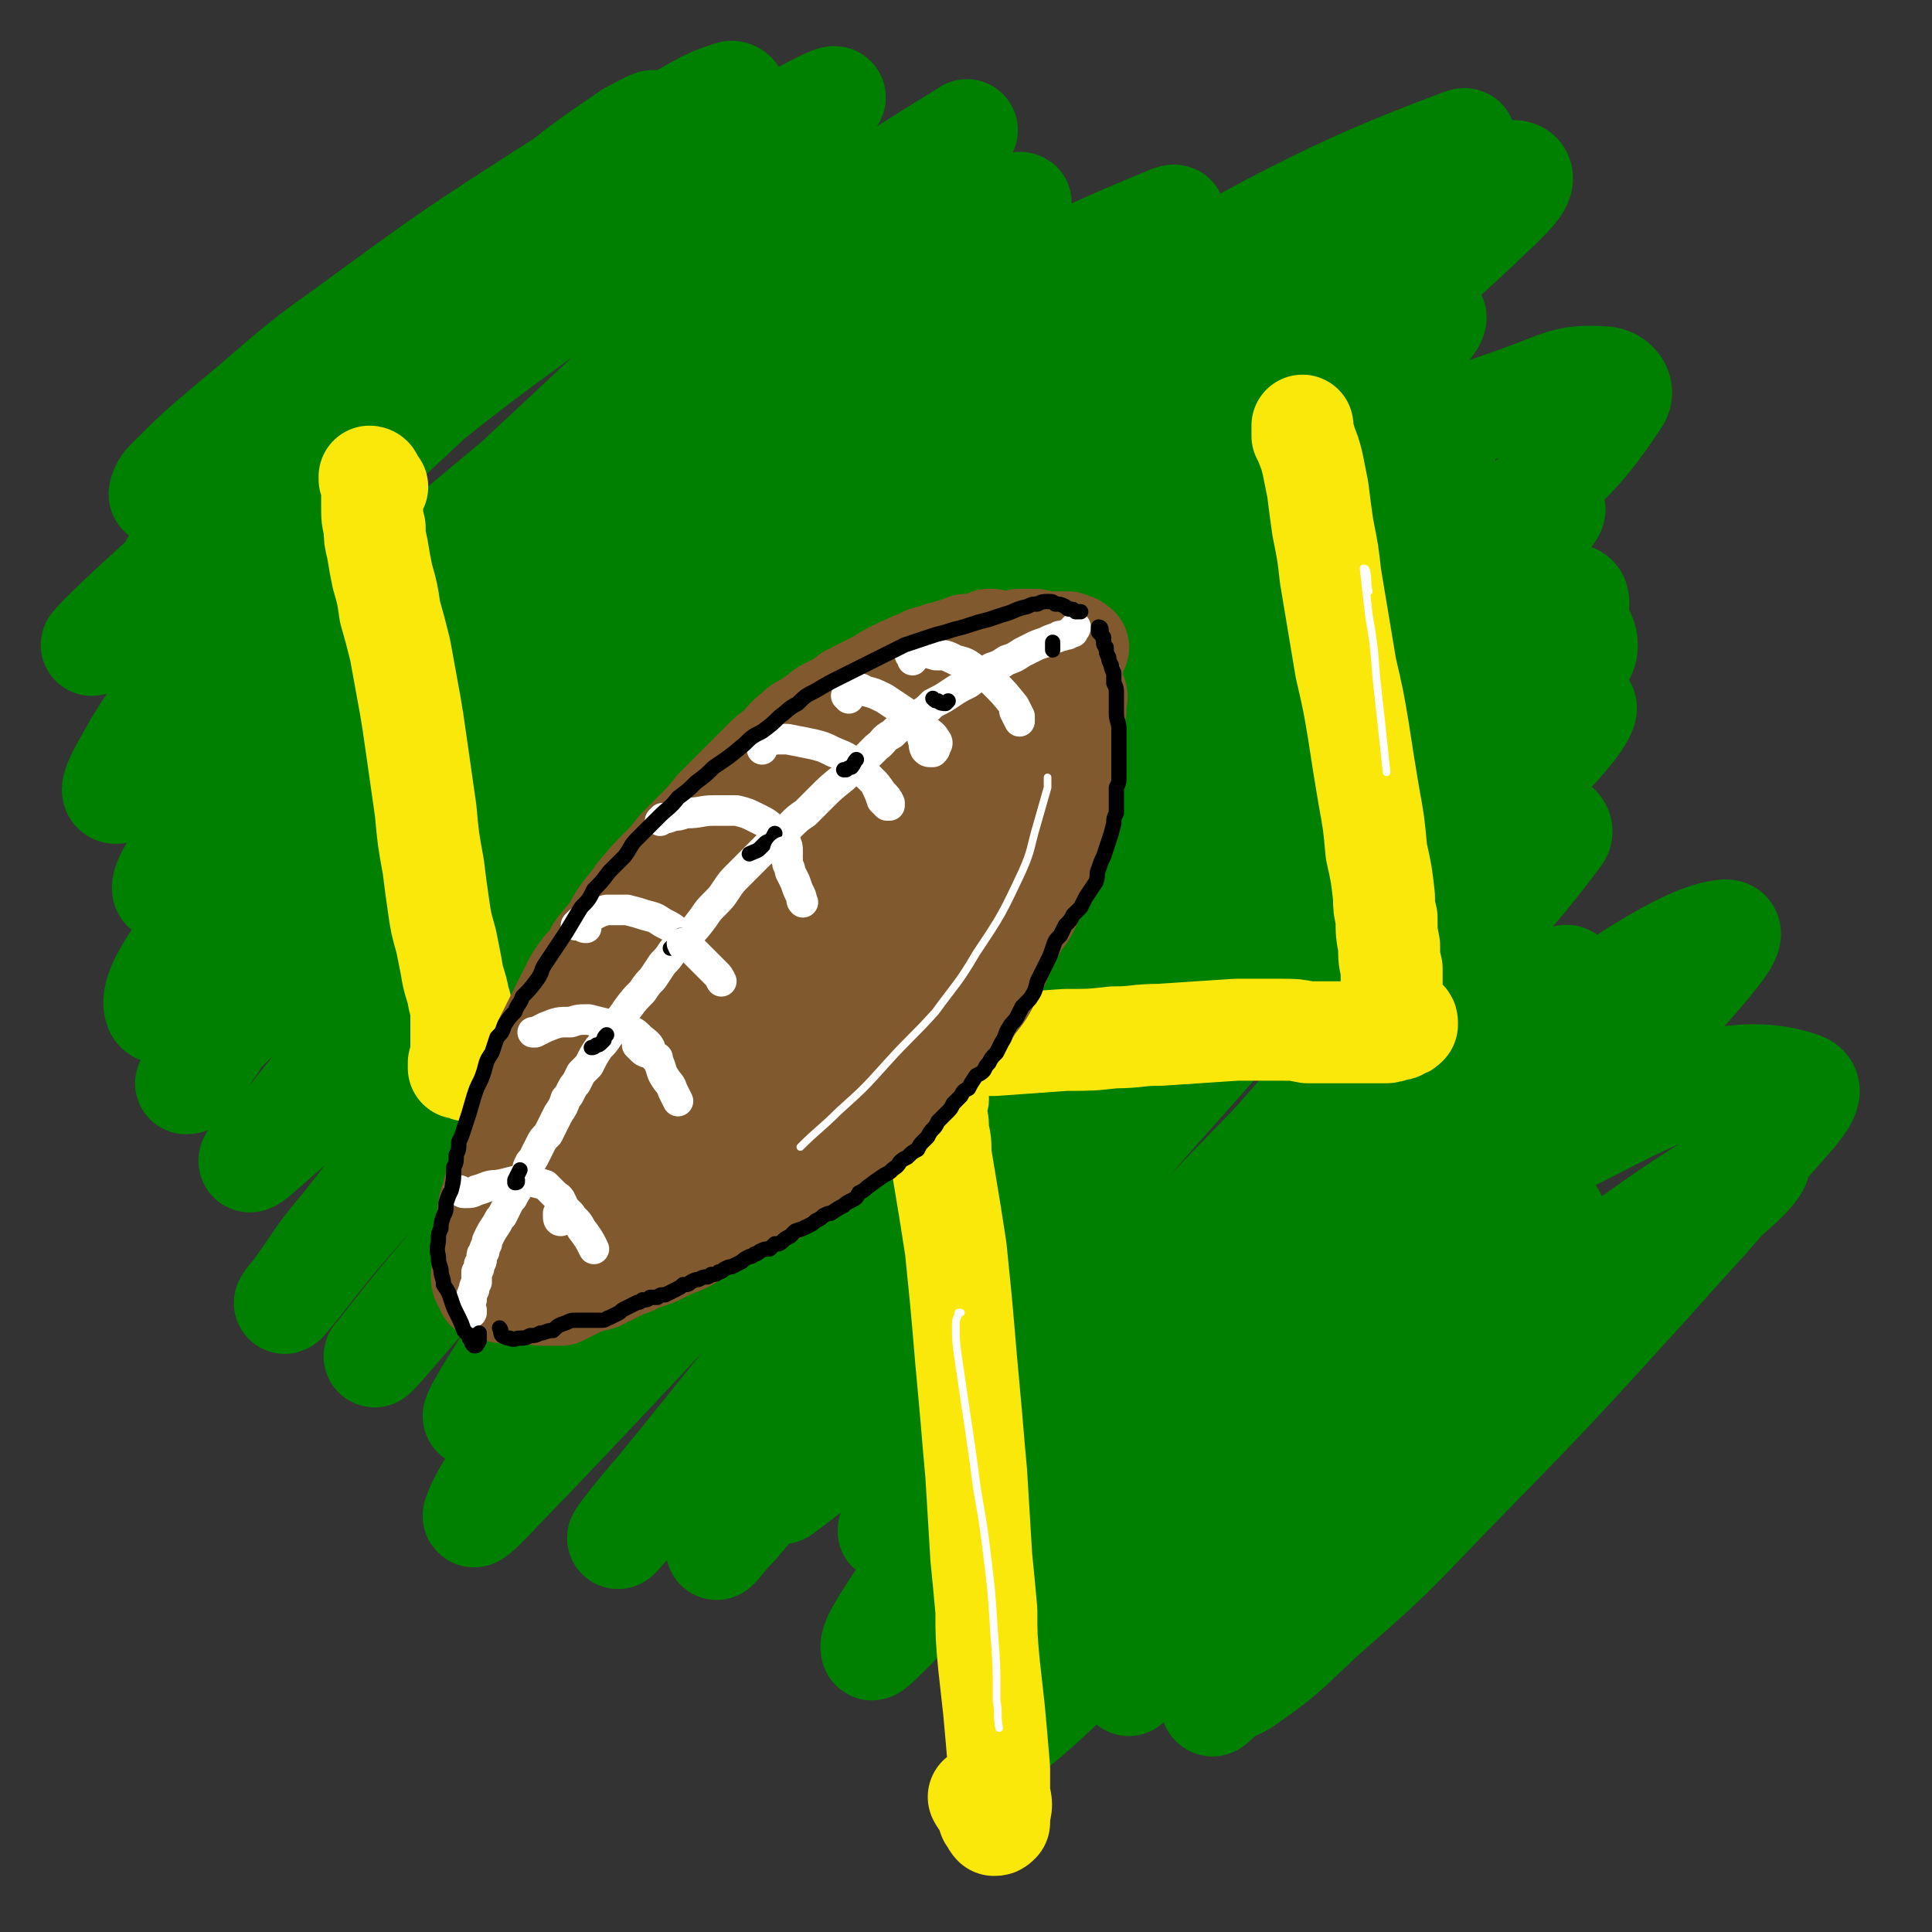
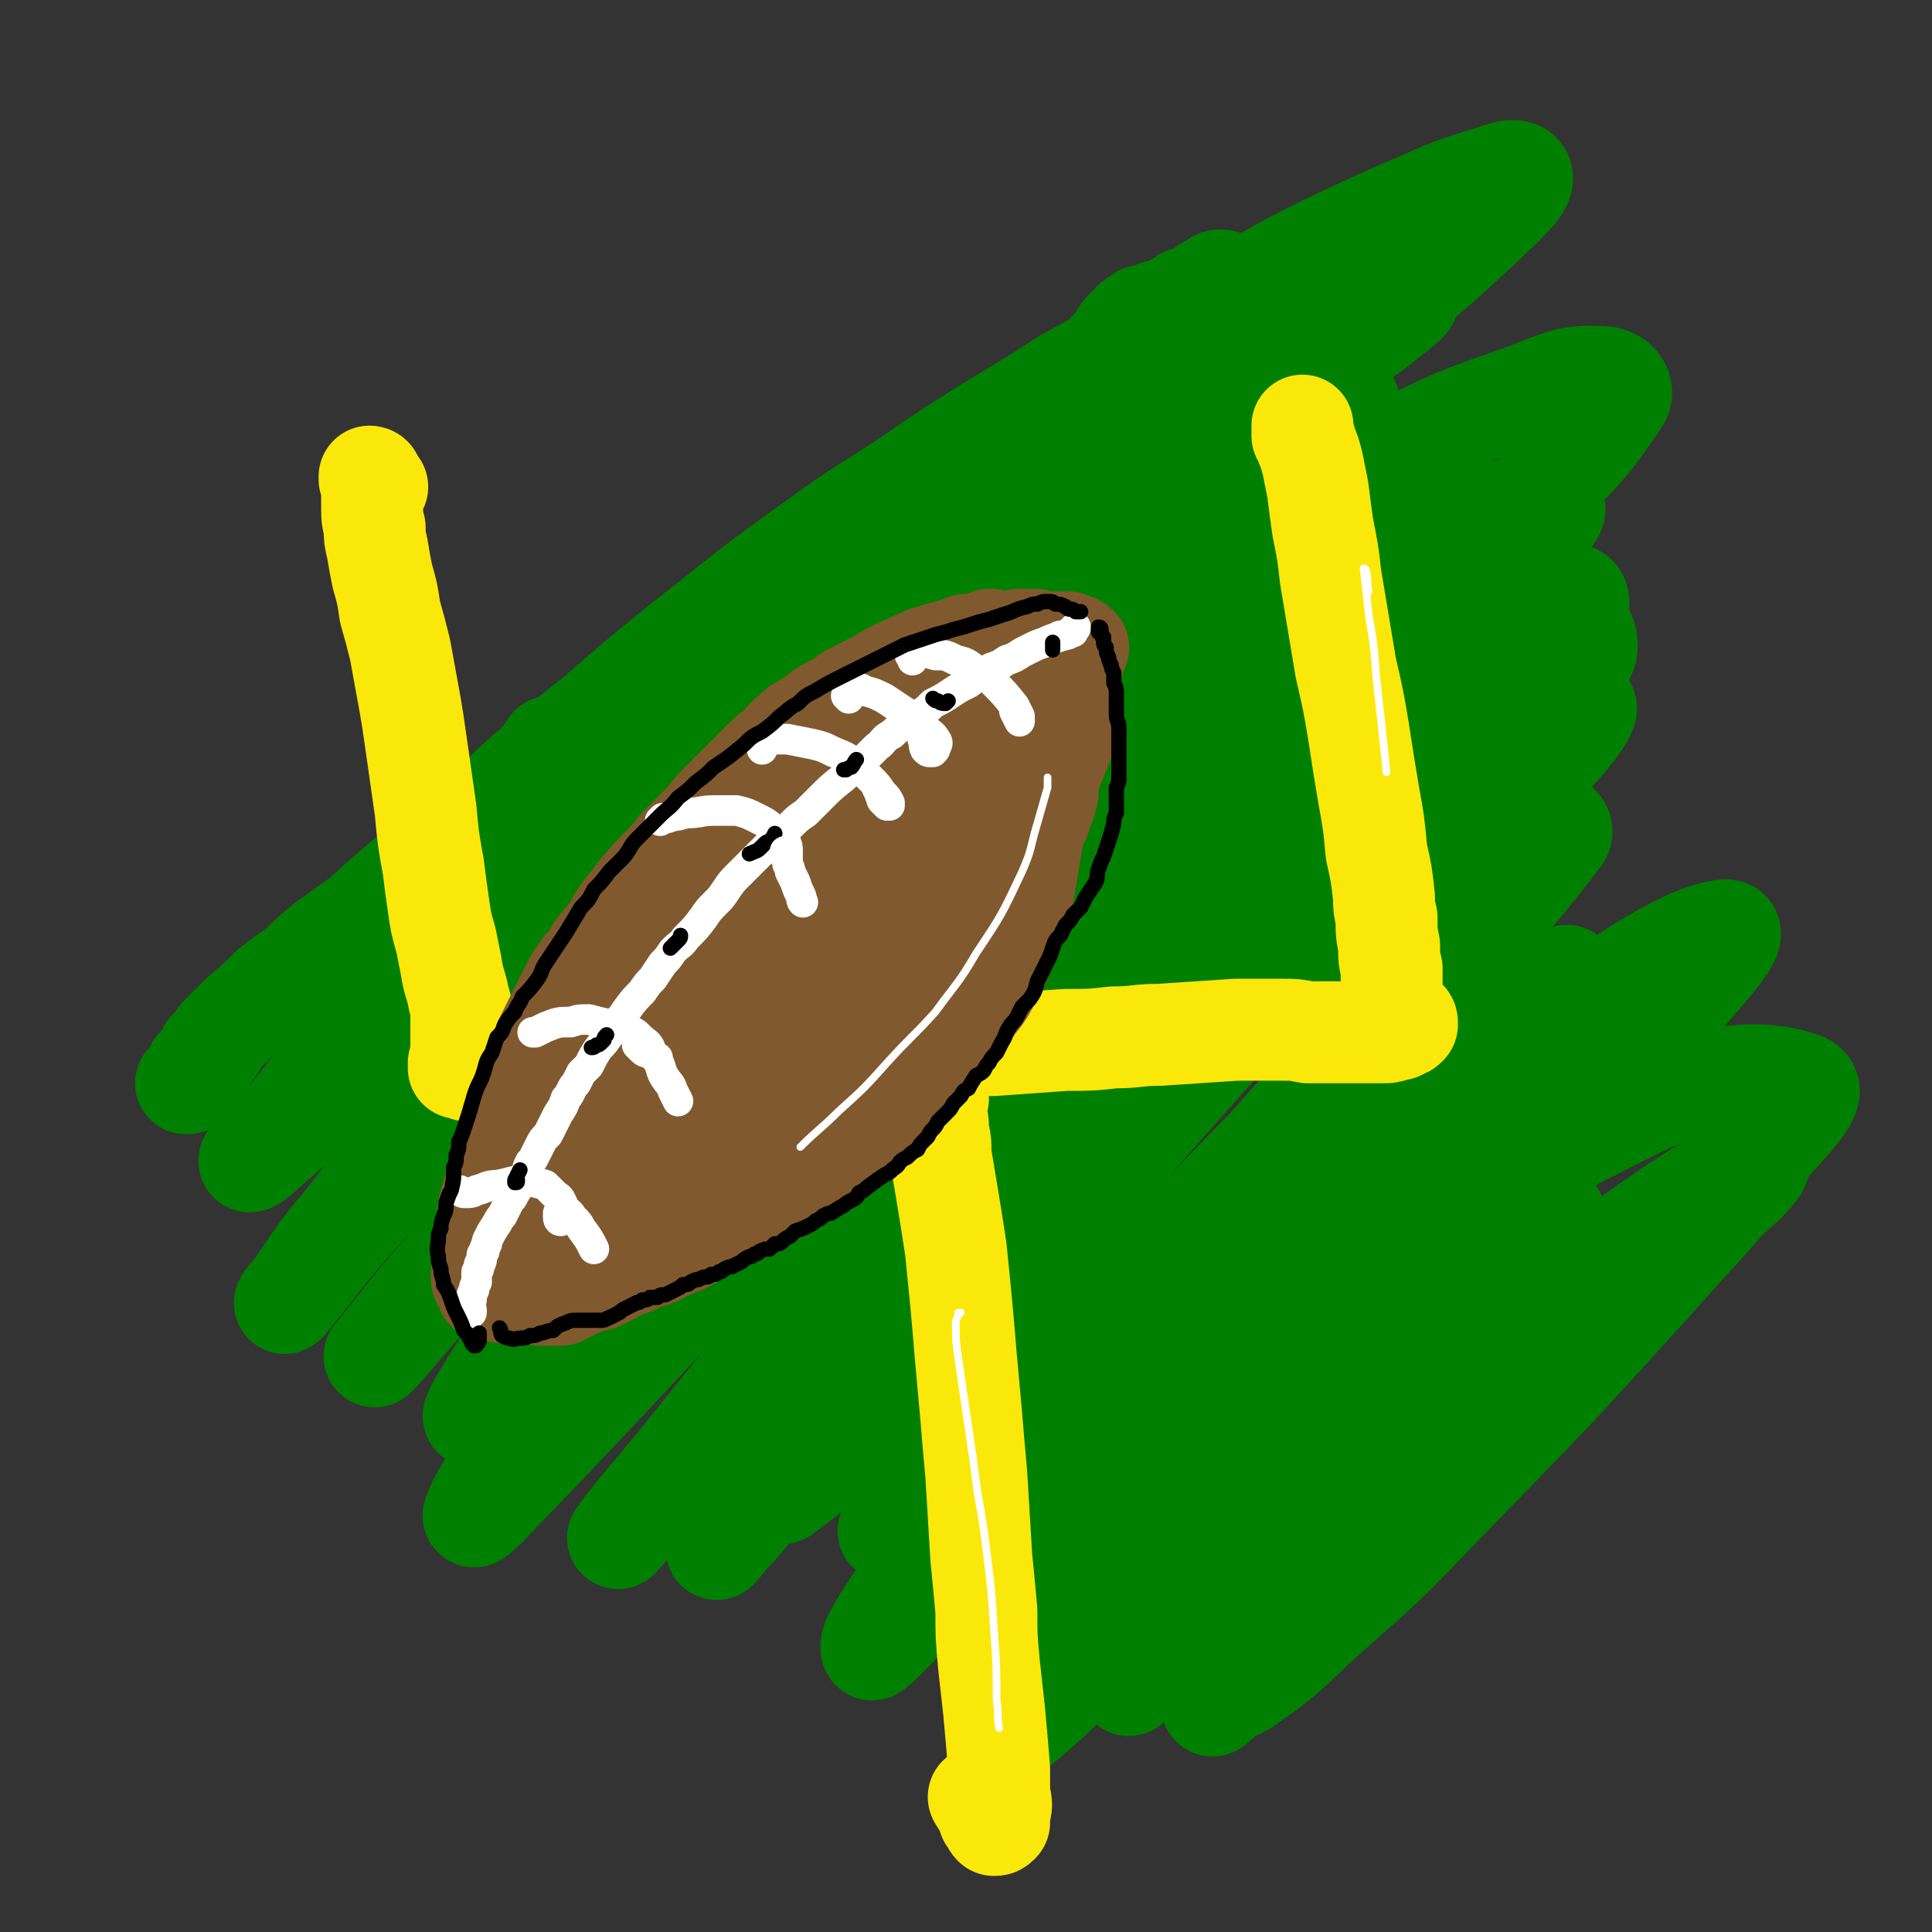
<svg xmlns="http://www.w3.org/2000/svg" viewBox="0 0 758 758" version="1.1">
  <rect x="0" y="0" width="758" height="758" fill="#333333" stroke="none" />
  <g fill="none" stroke="rgb(0,128,0)" stroke-width="40" stroke-linecap="round" stroke-linejoin="round">
    <path d="M78,423c0,0 0,0 0,0 0,0 0,0 0,0 -1,1 -1,1 -3,1 -1,1 -1,1 -2,1 0,0 1,-1 1,-1 1,-1 1,-1 2,-2 0,-1 0,-1 1,-3 1,-1 1,-1 2,-2 1,-1 1,-1 2,-2 1,-1 1,-2 1,-3 2,-1 2,-1 3,-3 1,-2 1,-2 3,-4 3,-3 3,-3 6,-6 6,-5 6,-5 12,-11 5,-4 5,-4 11,-8 5,-5 5,-5 11,-10 7,-5 7,-5 14,-10 11,-10 11,-10 23,-20 10,-8 10,-8 19,-16 11,-10 11,-10 22,-20 14,-12 14,-12 28,-23 16,-14 16,-14 32,-27 28,-22 27,-22 55,-42 18,-13 18,-12 36,-24 16,-11 16,-11 32,-21 15,-9 15,-9 29,-18 18,-10 18,-10 36,-20 8,-5 8,-5 16,-10 4,-2 4,-2 8,-5 1,-1 2,-1 2,-3 0,0 0,-1 -1,-1 -2,0 -2,1 -4,2 -2,1 -2,1 -3,2 -2,1 -2,1 -3,2 -2,1 -2,1 -4,1 -2,2 -2,2 -5,3 -2,1 -2,1 -4,2 -2,0 -2,0 -4,1 -2,1 -2,1 -4,1 -1,1 -1,1 -3,2 -2,2 -2,2 -4,4 -2,3 -2,3 -4,6 -4,4 -4,4 -8,8 -6,7 -6,7 -12,13 -16,18 -16,18 -32,35 -18,18 -17,19 -35,36 -22,21 -22,21 -44,42 -24,22 -24,21 -48,43 -25,21 -25,21 -49,42 -31,28 -31,28 -62,56 -14,14 -14,14 -28,27 -8,7 -8,7 -16,14 -2,2 -6,5 -5,3 4,-5 7,-8 15,-16 11,-14 11,-14 23,-26 17,-19 17,-19 34,-37 23,-23 22,-24 46,-46 29,-27 28,-28 59,-52 48,-38 49,-37 100,-72 31,-21 31,-20 64,-38 25,-14 26,-14 52,-27 18,-9 18,-9 37,-17 12,-4 17,-7 24,-7 2,0 -3,4 -7,7 -12,10 -13,9 -26,18 -23,17 -23,17 -46,33 -31,23 -32,22 -62,46 -55,43 -56,43 -108,89 -35,30 -36,30 -68,64 -49,51 -49,51 -96,104 -14,16 -16,20 -27,33 -1,1 1,-2 3,-4 10,-14 9,-14 20,-27 19,-24 18,-25 38,-47 45,-49 44,-50 92,-96 36,-35 37,-34 76,-66 38,-30 38,-29 78,-56 30,-21 30,-21 63,-39 18,-11 18,-12 37,-19 5,-1 12,0 10,2 -5,9 -12,11 -24,21 -23,20 -23,19 -46,39 -31,26 -32,25 -62,53 -55,50 -55,50 -108,102 -34,34 -34,34 -66,69 -25,27 -25,27 -49,56 -14,16 -25,31 -27,33 -1,2 11,-12 22,-25 21,-27 20,-28 43,-54 30,-36 29,-37 62,-71 38,-39 38,-40 80,-74 58,-48 59,-47 122,-89 28,-19 29,-18 60,-33 14,-7 17,-9 29,-10 3,-1 2,4 0,6 -12,14 -14,13 -28,25 -43,37 -45,36 -87,73 -38,33 -38,33 -74,69 -38,37 -38,38 -74,77 -33,35 -32,35 -63,70 -26,30 -40,49 -52,59 -5,5 7,-15 17,-29 20,-30 20,-30 43,-58 32,-39 30,-41 66,-76 62,-58 62,-59 129,-110 39,-30 40,-29 83,-51 40,-20 62,-30 83,-32 8,-1 -11,15 -25,27 -26,22 -27,20 -54,42 -37,29 -38,29 -74,60 -42,35 -43,34 -82,73 -84,83 -82,85 -164,171 -11,11 -25,27 -23,22 3,-9 15,-26 34,-49 44,-54 43,-55 92,-105 42,-43 41,-45 89,-81 80,-59 82,-59 168,-108 23,-13 49,-22 50,-16 3,7 -20,23 -42,43 -28,26 -30,24 -59,49 -35,31 -36,30 -70,62 -55,52 -55,53 -108,107 -29,30 -28,30 -56,61 -21,22 -32,36 -41,46 -3,3 7,-10 15,-19 32,-39 31,-40 65,-77 33,-37 33,-37 69,-71 39,-37 39,-37 81,-70 37,-29 37,-29 77,-54 33,-20 48,-30 70,-35 7,-2 -4,12 -12,20 -22,22 -24,20 -48,40 -52,44 -53,43 -103,88 -37,33 -37,34 -72,70 -31,31 -31,31 -61,64 -18,19 -18,20 -35,40 -4,4 -10,11 -7,8 41,-50 45,-60 95,-116 34,-38 32,-41 73,-71 72,-54 76,-55 152,-98 5,-2 13,2 10,6 -27,36 -34,38 -69,74 -30,33 -30,32 -61,64 -44,46 -43,46 -87,92 -20,20 -19,22 -39,40 -3,2 -9,4 -7,2 24,-29 27,-33 57,-63 29,-28 29,-28 60,-54 31,-26 31,-26 64,-49 26,-19 26,-19 53,-35 15,-9 17,-11 31,-16 2,-1 2,3 1,4 -13,13 -15,12 -29,24 -24,20 -24,20 -47,41 -28,26 -29,25 -55,53 -38,38 -38,39 -73,79 -14,16 -14,16 -26,34 -2,3 -4,9 -2,8 8,-5 11,-9 21,-19 21,-22 20,-23 41,-45 46,-49 45,-50 92,-96 32,-31 31,-33 67,-59 34,-25 59,-41 73,-42 8,0 -13,21 -29,40 -24,28 -26,27 -51,55 -32,35 -32,35 -63,70 -31,36 -29,38 -62,73 -37,40 -53,59 -76,77 -8,6 4,-16 15,-29 54,-69 50,-74 113,-134 51,-47 53,-50 115,-81 30,-15 51,-17 68,-11 9,3 -7,16 -17,29 -19,25 -20,24 -41,48 -40,44 -40,44 -82,87 -23,24 -23,24 -48,46 -15,14 -15,15 -31,26 -5,3 -12,5 -11,2 6,-16 11,-22 25,-41 19,-25 20,-25 42,-48 25,-27 25,-27 52,-51 25,-23 25,-24 52,-43 20,-14 29,-19 41,-24 4,-1 -3,7 -8,11 -13,12 -13,12 -28,23 -17,12 -17,12 -36,22 -8,4 -9,3 -18,6 " />
-     <path d="M603,286c0,0 0,0 0,0 2,-4 2,-4 3,-7 6,-21 11,-24 11,-42 0,-5 -6,-4 -11,-2 -14,3 -15,4 -28,11 -23,12 -23,12 -45,27 -49,33 -49,33 -96,69 -37,27 -37,28 -74,57 -35,27 -34,29 -70,54 -46,31 -55,47 -94,58 -10,3 -8,-16 -4,-30 9,-28 14,-28 31,-53 25,-35 23,-38 54,-68 92,-88 94,-87 193,-168 32,-27 37,-21 70,-46 11,-9 26,-24 18,-22 -28,10 -45,22 -89,46 -41,23 -42,22 -80,49 -84,59 -84,60 -165,125 -44,35 -41,39 -84,75 -10,8 -22,16 -22,12 2,-8 13,-18 26,-36 23,-29 21,-31 48,-57 93,-92 92,-94 192,-179 40,-33 41,-32 86,-57 48,-27 71,-36 100,-47 8,-3 -13,10 -26,19 -29,19 -29,18 -58,37 -40,26 -41,25 -80,52 -106,75 -106,76 -210,152 -29,22 -42,44 -58,45 -9,1 -3,-24 7,-41 23,-35 29,-33 60,-63 37,-35 37,-35 76,-66 38,-30 38,-32 79,-57 46,-27 67,-36 96,-48 8,-3 -12,10 -23,19 -27,21 -28,20 -55,41 -38,29 -38,29 -76,59 -63,51 -62,52 -124,104 -34,28 -31,32 -66,57 -25,18 -51,38 -54,31 -4,-10 18,-34 41,-65 29,-39 30,-39 64,-73 39,-39 39,-39 82,-75 38,-31 38,-30 79,-59 27,-19 27,-18 56,-36 8,-5 20,-10 17,-8 -5,5 -16,12 -32,23 -31,23 -31,22 -61,45 -38,30 -38,30 -75,61 -38,31 -37,32 -74,64 -38,33 -37,34 -76,65 -8,7 -17,13 -18,11 -1,-3 5,-12 12,-21 21,-28 20,-28 43,-53 51,-55 50,-56 105,-107 35,-33 36,-33 75,-62 38,-29 61,-43 79,-54 7,-5 -15,11 -31,22 -28,22 -28,21 -57,44 -37,29 -37,29 -74,59 -66,54 -64,56 -130,108 -19,15 -29,24 -40,26 -5,1 2,-10 7,-19 17,-27 17,-27 37,-51 30,-35 29,-36 62,-68 51,-48 53,-47 107,-91 26,-20 27,-20 54,-37 7,-4 17,-9 14,-6 -8,9 -18,14 -37,28 -45,34 -46,34 -91,67 -31,23 -30,24 -61,47 -24,17 -23,18 -47,35 -13,8 -21,17 -26,16 -4,-1 2,-11 8,-20 16,-22 17,-22 36,-41 25,-26 25,-26 51,-49 24,-22 25,-22 51,-43 17,-14 17,-14 36,-27 4,-2 11,-6 9,-4 -4,5 -11,10 -22,19 -20,16 -20,16 -41,32 -23,19 -23,19 -47,37 -31,23 -31,23 -62,45 -10,7 -13,10 -21,13 -1,1 0,-3 2,-5 12,-12 12,-12 25,-23 23,-19 22,-20 46,-37 41,-30 41,-30 83,-57 22,-14 22,-14 45,-25 11,-6 13,-8 23,-11 2,0 3,3 1,4 -18,18 -19,18 -40,35 -24,20 -24,19 -48,39 -27,22 -28,22 -55,45 -26,22 -26,22 -52,44 -29,25 -58,51 -57,50 1,-2 29,-29 61,-55 29,-25 28,-26 60,-47 68,-44 70,-42 140,-84 " />
    <path d="M216,293c0,0 0,0 0,0 -7,11 -11,14 -15,22 -1,1 3,-2 5,-4 16,-14 16,-14 32,-28 25,-21 25,-21 51,-41 34,-26 33,-27 69,-50 59,-38 60,-38 121,-73 33,-19 33,-19 68,-35 19,-8 19,-9 39,-15 5,-2 10,-3 11,0 1,3 -3,7 -8,12 -24,23 -24,22 -49,44 -26,23 -26,22 -51,45 -31,28 -31,28 -60,58 -30,30 -30,30 -58,62 -27,30 -27,31 -54,61 -2,3 -7,7 -5,5 5,-5 9,-9 18,-19 21,-20 20,-22 42,-40 47,-39 47,-40 97,-75 33,-23 33,-22 69,-41 28,-14 28,-15 57,-25 17,-6 19,-9 34,-8 5,0 9,5 6,9 -16,24 -20,25 -43,46 -27,26 -28,24 -56,48 -34,28 -34,27 -68,56 -36,32 -37,31 -72,65 -48,46 -48,46 -95,94 -23,23 -35,36 -45,49 -4,4 9,-8 18,-16 21,-20 20,-21 42,-41 50,-47 49,-48 102,-92 37,-32 37,-33 79,-59 56,-34 62,-40 117,-62 7,-2 11,8 7,13 -40,51 -48,49 -95,99 -35,37 -34,37 -68,75 -33,37 -31,39 -65,74 -40,41 -53,55 -85,79 -6,5 3,-12 10,-21 58,-69 57,-71 120,-136 28,-28 29,-29 63,-50 42,-27 45,-27 89,-45 5,-2 11,1 9,4 -11,19 -17,20 -34,39 -24,27 -24,26 -48,52 -29,33 -29,33 -57,66 -28,33 -28,33 -55,66 -27,34 -28,34 -54,69 -5,8 -10,15 -9,18 0,1 5,-4 10,-9 15,-16 14,-17 28,-33 23,-26 21,-28 46,-53 44,-46 43,-47 92,-89 29,-25 29,-28 63,-45 26,-13 51,-21 57,-14 6,6 -16,20 -33,39 -23,25 -24,24 -46,48 -27,29 -28,29 -54,58 -25,27 -24,28 -50,56 -27,28 -54,58 -56,55 -3,-4 20,-36 45,-68 22,-27 22,-28 48,-51 35,-30 36,-30 76,-54 16,-10 20,-14 35,-14 6,-1 10,7 7,12 -15,25 -22,24 -44,48 -20,22 -20,22 -40,43 -20,21 -20,21 -39,41 -15,15 -15,15 -30,30 -7,7 -13,12 -14,14 -1,1 5,-5 10,-9 12,-12 12,-12 24,-24 17,-16 17,-16 35,-32 19,-18 19,-18 38,-35 24,-22 24,-22 49,-44 8,-7 9,-7 17,-14 0,0 0,0 0,0 -8,7 -9,7 -17,15 -15,16 -15,16 -29,32 -27,33 -26,33 -52,66 -14,18 -13,19 -27,36 -7,9 -9,12 -15,17 -1,1 -2,-4 0,-6 14,-28 13,-29 31,-56 37,-54 39,-52 78,-104 " />
  </g>
  <g fill="none" stroke="rgb(250,232,11)" stroke-width="40" stroke-linecap="round" stroke-linejoin="round">
    <path d="M148,191c0,0 0,0 0,0 0,0 0,0 0,0 -1,-1 -1,-1 -2,-3 0,-1 -1,-1 -1,-1 0,0 0,0 0,1 1,1 1,1 1,3 0,1 0,1 0,3 0,2 0,2 0,4 0,5 0,5 1,9 0,4 0,4 1,8 1,6 1,6 2,11 2,7 2,7 3,14 2,7 2,7 4,15 2,11 2,11 4,22 1,6 1,6 2,13 1,7 1,7 2,14 1,7 1,7 2,14 1,11 1,11 3,22 1,8 1,8 2,15 1,7 1,7 3,14 1,5 1,5 2,10 1,7 2,7 3,13 1,3 1,3 1,7 0,4 0,4 0,7 0,3 0,3 0,5 0,2 0,2 0,4 0,1 0,1 -1,2 0,1 0,1 0,1 0,0 0,0 0,1 1,0 1,0 1,0 0,0 0,0 1,0 0,0 0,0 1,0 0,1 0,1 1,1 1,0 1,0 1,0 2,0 2,0 3,0 3,-1 3,-1 6,-1 3,-1 3,-1 6,-1 4,-1 4,-1 8,-1 5,-1 5,-1 10,-1 9,0 9,1 18,1 7,0 7,0 14,0 8,0 8,1 16,0 8,0 8,0 17,-1 9,-1 9,-1 18,-2 15,-2 15,-2 30,-3 10,-1 10,0 20,-1 10,0 10,0 19,0 10,0 10,0 20,0 14,-1 14,-1 28,-2 10,0 10,0 19,-1 9,0 9,-1 18,-1 15,-1 15,-1 30,-2 9,0 9,0 18,0 5,0 5,0 10,1 5,0 5,0 10,0 4,0 4,0 9,0 5,0 5,0 11,0 2,0 2,0 4,-1 2,0 2,0 3,-1 1,0 1,0 2,-1 0,0 0,0 0,-1 0,-1 -1,-1 -1,-1 -1,-1 -1,-1 -2,-2 0,-1 0,-1 -1,-2 -1,-1 -1,-1 -1,-2 -1,-2 0,-2 -1,-5 0,-2 0,-2 0,-4 0,-3 0,-3 0,-5 -1,-4 -1,-4 -1,-9 -1,-5 -1,-5 -1,-11 -1,-4 -1,-4 -1,-8 -1,-9 -1,-9 -3,-18 -1,-11 -1,-11 -3,-22 -2,-12 -2,-12 -4,-25 -2,-12 -2,-12 -5,-25 -3,-18 -3,-18 -6,-36 -1,-9 -1,-9 -3,-19 -1,-7 -1,-7 -2,-15 -1,-5 -1,-5 -2,-10 -1,-4 -1,-4 -3,-9 0,-1 0,-1 -1,-2 0,-1 0,-1 0,-2 0,-1 0,-1 0,-2 " />
    <path d="M368,431c0,0 0,0 0,0 0,0 0,0 0,0 -1,0 -1,0 -2,1 0,0 0,0 0,0 1,3 1,3 1,5 1,3 1,3 1,7 1,4 1,4 1,9 1,6 1,6 2,12 2,12 2,12 4,25 1,10 1,10 2,20 1,11 1,11 2,23 1,11 1,11 2,22 1,12 1,12 2,23 1,16 1,16 2,33 1,10 1,10 2,21 0,10 0,10 1,21 1,9 1,9 2,18 1,11 1,11 2,23 0,5 0,5 0,10 1,4 1,4 0,8 0,1 0,2 0,3 -1,1 -1,1 -2,1 -1,-1 -1,-2 -2,-3 -1,-3 -1,-3 -2,-5 -1,-2 -1,-1 -2,-3 " />
  </g>
  <g fill="none" stroke="rgb(129,89,47)" stroke-width="40" stroke-linecap="round" stroke-linejoin="round">
    <path d="M212,478c0,0 0,0 0,0 0,1 0,1 -1,1 0,0 -1,1 -1,1 -1,0 -1,-1 -1,-1 0,-2 1,-2 1,-3 1,-2 1,-2 1,-4 1,-3 1,-3 1,-7 1,-4 1,-4 1,-7 1,-4 1,-4 1,-7 1,-5 1,-5 2,-9 0,-5 0,-5 1,-10 2,-8 2,-8 4,-15 2,-6 2,-6 4,-11 3,-6 3,-6 6,-12 3,-6 3,-6 6,-12 6,-9 6,-9 12,-18 4,-6 4,-6 9,-11 4,-6 4,-5 9,-11 5,-5 5,-5 10,-10 6,-6 5,-6 11,-11 8,-7 8,-7 17,-13 6,-4 6,-4 12,-7 6,-3 6,-3 12,-6 6,-3 6,-3 11,-6 9,-4 9,-4 17,-9 5,-3 5,-3 9,-6 5,-2 4,-2 8,-5 3,-2 3,-2 6,-4 4,-2 4,-2 7,-4 1,-1 1,-1 3,-2 1,0 1,0 2,0 1,-1 1,-1 1,-1 0,0 0,0 1,0 0,-1 0,-1 0,-1 -1,0 -1,0 -1,0 0,-1 0,-1 -1,-1 0,0 0,0 0,0 0,0 0,0 0,1 0,0 0,0 0,0 0,1 0,1 0,1 0,1 0,1 0,1 0,1 0,1 0,2 0,2 0,2 1,3 1,3 1,3 2,5 1,3 1,3 2,6 1,3 1,3 2,5 1,3 1,3 2,6 1,4 1,4 2,8 1,4 1,4 2,9 0,7 0,8 1,15 0,6 -1,6 -1,11 -1,6 -1,6 -2,12 -1,6 -1,6 -2,12 -3,10 -3,10 -7,19 -2,6 -2,6 -5,11 -3,6 -3,6 -7,11 -3,5 -4,5 -7,10 -5,5 -5,5 -9,10 -7,8 -7,8 -14,16 -5,5 -5,5 -10,10 -5,5 -5,5 -11,10 -5,5 -5,5 -11,9 -8,5 -8,5 -17,10 -7,4 -7,3 -14,6 -7,3 -7,3 -14,5 -7,2 -7,2 -14,4 -6,1 -6,1 -13,3 -7,2 -7,2 -15,3 -4,1 -4,1 -7,1 -3,0 -3,0 -5,1 -2,0 -2,0 -3,0 -1,0 -1,0 -2,0 -1,0 -1,0 -1,0 -1,0 -1,0 -1,0 0,0 0,0 0,0 0,0 0,0 1,-1 0,0 0,0 1,-1 1,-1 1,-1 2,-2 1,-1 1,-1 2,-2 1,-1 1,-1 2,-2 2,-2 2,-2 3,-4 1,-2 1,-2 2,-4 2,-2 2,-2 4,-4 2,-4 2,-4 4,-7 7,-9 7,-9 13,-17 6,-8 7,-8 13,-16 8,-10 8,-10 16,-21 9,-11 9,-11 18,-22 9,-11 9,-11 18,-22 13,-15 13,-15 26,-30 7,-8 7,-8 14,-16 6,-6 6,-6 12,-12 4,-4 4,-4 8,-8 3,-2 3,-2 5,-4 0,0 0,-1 0,-1 -2,0 -2,1 -4,1 -3,2 -2,2 -5,3 -2,1 -2,1 -5,3 -3,2 -3,2 -7,4 -3,2 -2,2 -5,4 -10,8 -10,8 -19,15 -12,9 -12,9 -24,19 -9,8 -9,8 -18,17 -10,9 -10,8 -19,18 -8,8 -9,8 -15,17 -10,15 -10,16 -17,31 -2,4 -1,4 -1,7 -1,2 -1,4 0,4 1,-1 1,-3 3,-7 3,-5 3,-5 6,-10 4,-8 5,-8 10,-15 8,-11 8,-11 16,-20 9,-12 9,-12 19,-23 13,-14 13,-14 27,-28 11,-11 11,-11 22,-21 2,-2 3,-2 5,-3 0,0 1,0 0,1 -1,3 -1,3 -3,6 -6,10 -6,9 -13,19 -5,8 -5,8 -10,16 -10,18 -10,18 -20,35 -8,13 -8,13 -15,26 -7,10 -7,10 -13,20 -4,6 -4,6 -8,12 0,1 -1,3 0,2 2,-2 3,-3 7,-7 6,-7 5,-7 12,-13 8,-9 8,-9 16,-17 9,-9 9,-9 18,-18 13,-13 13,-12 25,-25 8,-8 8,-8 14,-16 6,-6 6,-6 12,-13 4,-6 4,-6 8,-12 4,-5 4,-5 7,-10 0,-1 1,-2 0,-2 0,0 -1,1 -2,2 -3,3 -3,3 -5,6 -5,7 -6,7 -10,15 -3,7 -3,7 -5,15 -3,8 -3,8 -5,16 -2,8 -2,8 -5,16 -2,7 -1,8 -5,14 -5,9 -5,9 -11,17 -5,5 -5,5 -11,9 -6,4 -6,4 -12,8 -6,4 -6,4 -12,7 -6,3 -6,2 -12,5 -1,1 -2,1 -2,2 -1,0 0,0 0,0 1,1 1,1 2,1 1,0 1,0 3,0 1,0 1,0 3,-1 1,0 1,0 2,0 1,-2 1,-2 1,-3 7,-9 7,-10 15,-19 5,-6 5,-6 11,-11 6,-6 6,-6 12,-12 11,-10 12,-9 22,-20 10,-10 10,-11 17,-22 2,-2 1,-2 2,-5 0,-2 0,-2 -1,-4 0,-1 0,-2 -1,-2 -1,0 -1,1 -2,2 -2,2 -2,3 -3,5 -2,6 -2,6 -4,11 -3,7 -2,7 -6,13 -6,11 -6,11 -14,20 -5,5 -5,5 -11,8 -3,1 -5,3 -8,1 -3,-1 -2,-3 -5,-7 " />
    <path d="M386,255c0,0 0,0 0,0 0,0 1,0 1,0 0,-1 0,-1 0,-2 1,-1 1,-1 1,-2 0,0 1,0 1,0 -1,0 -1,0 -1,0 -1,1 -1,1 -1,1 -1,0 -1,0 -2,1 -1,0 -1,0 -2,0 -1,0 -1,0 -2,0 -1,0 -1,0 -2,0 -1,1 -1,1 -2,1 -2,1 -2,1 -4,3 -1,0 -1,1 -3,2 -1,1 -1,1 -2,2 -2,1 -2,1 -3,2 -3,1 -3,1 -5,3 -2,1 -2,1 -4,2 -2,1 -2,1 -4,2 -1,2 -1,2 -3,3 -1,1 -1,1 -3,3 -2,2 -2,2 -4,4 -2,1 -2,1 -4,2 -1,1 -1,1 -3,2 -1,1 -1,1 -3,2 -3,2 -3,2 -5,4 -2,1 -2,1 -4,2 -1,2 -1,2 -3,3 -2,2 -2,2 -3,3 -2,2 -2,2 -3,3 -3,2 -3,2 -5,5 -1,1 -1,1 -3,2 -1,2 -1,2 -3,3 -2,2 -2,2 -3,4 -3,2 -3,2 -5,4 -2,1 -2,1 -3,3 -2,2 -2,2 -4,3 -2,2 -2,2 -4,4 -3,3 -3,3 -6,5 -1,2 -1,2 -3,4 -2,2 -2,2 -4,4 -1,1 -1,2 -3,3 -2,2 -2,2 -4,4 -3,4 -3,4 -6,7 -2,2 -2,2 -4,4 -2,2 -2,2 -4,5 -2,1 -2,1 -4,3 -2,3 -2,3 -5,6 -1,2 -1,2 -3,4 -1,2 -1,2 -3,4 -2,3 -2,3 -4,5 -1,2 -1,2 -3,5 -2,3 -2,3 -4,6 -1,1 -1,1 -2,3 -1,1 -1,1 -2,2 -1,2 -1,2 -1,3 -1,2 -1,2 -2,3 -2,3 -2,3 -3,6 -1,2 -1,2 -2,4 -1,3 -1,3 -3,7 -1,2 0,2 -1,4 -1,2 0,2 -1,3 -1,2 -1,2 -1,3 -1,2 -1,2 -1,3 -1,2 -1,2 -2,3 -1,2 -1,2 -2,4 0,2 0,2 0,3 -1,2 -1,2 -1,4 -1,1 0,1 -1,3 0,2 0,2 0,4 0,2 0,2 0,3 0,1 0,1 -1,2 0,1 0,1 0,2 -1,2 -1,2 -1,4 0,3 0,3 -1,7 0,1 0,1 0,2 0,2 0,2 1,3 0,2 0,2 0,3 0,1 0,1 0,3 0,1 0,1 0,2 0,2 0,2 0,3 -1,2 -1,2 -1,3 0,1 0,1 0,1 0,1 0,1 0,1 0,1 0,1 1,1 0,1 0,1 0,1 0,1 0,1 0,2 0,1 0,1 0,2 0,0 0,0 0,1 0,0 0,0 0,1 0,0 0,0 0,0 0,0 0,0 0,0 0,0 0,0 0,0 0,0 0,0 0,-1 1,0 1,0 1,0 0,0 0,0 1,0 0,0 0,0 0,0 1,-1 1,-1 1,-1 1,0 1,0 1,0 1,0 1,0 2,0 1,-1 1,0 2,0 1,0 1,0 2,1 1,0 1,0 2,1 2,0 2,1 3,1 2,0 2,0 4,0 2,0 2,0 4,0 2,-1 2,-1 4,-2 2,-1 2,-1 4,-2 3,-1 3,-1 7,-2 2,-1 2,-1 4,-2 2,-1 2,-1 4,-2 2,-1 2,-1 5,-2 2,-1 2,-1 4,-2 4,-1 4,-1 8,-3 2,-1 2,-1 4,-2 3,-1 3,-1 5,-2 2,-1 2,-1 4,-3 3,-2 3,-2 6,-4 2,-1 2,-1 4,-2 2,-1 2,-1 4,-2 3,-1 3,-1 5,-2 3,-2 3,-2 6,-3 2,-1 2,-1 4,-3 2,-1 2,-1 4,-3 2,-2 2,-2 3,-3 2,-2 2,-3 4,-5 3,-3 3,-3 7,-6 2,-2 2,-2 4,-4 2,-2 2,-2 4,-3 2,-2 2,-2 4,-4 3,-2 3,-2 6,-5 2,-2 2,-2 3,-3 2,-2 2,-2 3,-4 2,-1 2,-1 4,-3 4,-4 4,-4 8,-9 2,-1 2,-1 4,-3 2,-3 2,-3 4,-5 2,-2 2,-2 4,-5 3,-4 3,-4 6,-8 1,-2 1,-2 3,-5 2,-2 2,-2 3,-5 2,-2 2,-2 4,-4 1,-3 1,-3 3,-5 2,-4 2,-4 5,-8 1,-3 1,-3 2,-6 1,-2 1,-2 2,-5 1,-3 1,-3 2,-5 1,-5 1,-5 2,-10 0,-3 0,-3 1,-6 1,-3 1,-3 1,-7 1,-3 1,-3 2,-6 0,-2 0,-2 1,-5 0,-4 0,-4 1,-8 0,-2 0,-2 0,-4 1,-2 1,-2 1,-4 0,-2 0,-2 0,-3 0,-2 0,-2 0,-4 0,-2 0,-2 0,-3 0,-2 0,-2 -1,-4 0,-2 0,-2 0,-3 0,-2 0,-2 0,-4 -1,-2 -1,-2 -1,-5 0,-1 0,-1 0,-3 0,-1 0,-1 0,-2 0,-1 0,-1 0,-2 -1,-2 0,-2 -1,-3 0,-1 -1,-1 -1,-1 -1,-1 -1,-1 -1,-1 0,0 -1,0 -1,0 0,-1 0,-1 -1,-1 " />
    <path d="M191,506c0,0 0,0 0,0 0,-1 0,-1 0,-1 -1,-2 -2,-2 -2,-4 0,-4 1,-4 1,-7 0,-3 0,-3 0,-5 1,-2 0,-2 1,-4 0,-3 -1,-3 0,-5 1,-5 0,-5 2,-10 1,-4 1,-4 2,-8 2,-5 2,-5 4,-9 1,-4 1,-4 3,-8 1,-4 1,-4 3,-8 2,-6 2,-6 4,-12 1,-4 1,-4 2,-8 1,-4 1,-4 3,-9 2,-4 2,-4 4,-8 3,-6 3,-6 6,-12 2,-4 2,-4 5,-8 3,-3 3,-3 5,-7 3,-4 3,-4 6,-7 3,-6 3,-6 7,-11 2,-2 2,-2 3,-4 5,-6 5,-6 10,-11 3,-3 3,-3 6,-7 3,-3 3,-3 6,-6 5,-5 5,-5 9,-10 3,-3 3,-3 6,-6 3,-3 3,-3 6,-6 3,-3 3,-3 6,-6 3,-3 3,-3 6,-5 3,-3 3,-4 7,-7 2,-2 2,-2 5,-3 2,-2 2,-2 4,-3 2,-2 2,-2 4,-3 4,-2 4,-2 7,-4 2,-2 2,-1 5,-3 2,-1 2,-1 4,-2 2,-1 2,-1 4,-2 3,-2 3,-2 5,-3 2,-1 2,-1 4,-2 1,0 1,0 3,-1 1,-1 1,-1 3,-1 2,-1 2,-1 3,-2 3,-1 3,-1 5,-1 1,-1 1,-1 2,-1 1,0 1,0 3,-1 1,0 1,0 2,0 1,-1 1,-1 3,-1 1,0 1,0 3,0 1,-1 1,-1 2,-1 1,0 1,0 2,0 1,0 1,-1 2,-1 2,0 2,0 3,0 1,0 1,0 2,0 1,0 1,0 2,0 1,0 1,0 2,0 1,0 1,0 3,0 1,-1 1,-1 1,-1 1,0 1,0 2,0 1,0 1,0 2,0 1,0 1,0 2,0 1,0 1,1 2,1 1,0 1,0 2,0 1,0 1,0 2,0 1,0 1,0 2,0 1,0 1,0 2,0 1,0 1,0 2,0 0,0 0,0 1,0 0,1 0,1 1,1 0,0 0,0 1,0 1,0 1,0 1,1 0,0 0,0 1,0 0,0 0,0 0,0 0,0 0,0 0,0 0,0 0,0 0,0 0,0 0,0 0,0 0,0 0,0 0,0 0,0 0,0 0,0 0,0 0,0 0,0 0,0 0,0 0,0 0,0 0,0 0,0 -1,0 -1,0 -1,0 0,0 0,0 0,0 0,0 0,0 0,1 0,0 0,0 0,0 0,0 0,0 0,0 0,0 0,0 0,1 -1,0 -1,0 -1,0 0,0 0,0 0,1 0,0 0,0 0,1 0,1 0,1 0,2 -1,1 -1,1 -1,2 0,1 0,1 -1,3 0,2 0,2 0,5 0,1 0,1 0,3 0,2 1,2 1,3 0,3 0,3 0,5 0,2 0,2 -1,3 0,1 0,1 0,2 -1,1 -1,1 -1,2 -1,2 -1,2 -1,3 -1,1 -1,1 -1,2 0,1 0,1 -1,2 0,1 0,1 -1,2 0,2 0,2 -1,3 0,1 0,1 -1,2 0,1 0,1 0,2 0,0 -1,0 -1,1 0,1 0,1 0,2 0,2 0,2 0,3 0,2 0,2 -1,3 0,1 0,1 0,2 -1,1 -1,1 -1,2 -1,2 -1,2 -1,3 0,1 0,1 -1,2 0,1 0,1 -1,2 0,1 0,1 -1,2 0,1 0,1 0,2 -1,2 -1,2 -1,4 -1,1 -1,1 -1,2 0,1 0,2 -1,3 0,1 0,1 -1,2 -1,2 -1,2 -2,3 0,2 0,2 -1,3 0,1 0,1 -1,3 0,1 0,1 -1,3 0,2 0,2 -1,3 0,2 0,2 -1,4 -1,2 -1,2 -1,3 -1,1 -1,1 -1,3 -1,1 -1,1 -2,3 -1,2 -1,2 -2,4 -1,2 -1,2 -2,3 -1,1 -1,1 -1,3 -1,1 -1,1 -2,2 -1,2 0,2 -1,3 -1,2 -1,2 -2,3 -1,2 -1,2 -2,3 -1,1 -1,1 -2,2 -1,1 -1,1 -2,3 -1,2 -1,2 -3,4 -1,1 -1,1 -2,3 -3,3 -3,4 -6,7 -1,2 -1,2 -2,4 -2,2 -2,2 -4,5 -1,1 -1,1 -3,2 -1,2 -1,2 -2,3 -1,1 -1,1 -2,3 -2,2 -2,2 -4,4 -1,1 -1,1 -2,3 -1,1 -1,1 -2,2 -1,1 -1,1 -2,2 -1,1 -1,1 -2,3 -2,1 -2,1 -3,3 -2,2 -2,2 -3,3 -2,2 -2,2 -3,3 -1,2 -1,2 -3,3 -1,2 -1,2 -3,3 -2,2 -2,2 -4,3 -1,1 -1,1 -2,2 -1,1 -1,1 -3,2 -1,1 -1,1 -2,2 -3,2 -2,2 -5,3 -1,1 -1,1 -2,2 -1,1 -1,1 -2,1 0,0 0,-1 1,-1 0,-1 0,-1 0,-2 " />
-     <path d="M420,273c0,0 0,0 0,0 0,0 0,0 0,0 1,0 1,0 2,-1 0,0 0,1 0,1 1,0 0,1 0,1 0,2 0,2 0,3 0,2 0,2 -1,3 0,2 0,2 0,4 0,2 0,2 0,4 0,4 0,4 -1,8 0,3 0,3 0,6 -1,3 -1,3 -2,6 0,3 0,3 -1,6 -1,3 -1,3 -2,5 -1,5 -1,5 -3,9 -1,4 -1,4 -1,7 -1,4 -1,4 -2,7 -1,4 -1,4 -2,7 -2,4 -2,4 -4,8 -1,2 -1,2 -3,4 -1,2 -1,2 -2,4 -2,3 -2,3 -3,5 -2,2 -2,2 -3,5 -2,3 -2,3 -4,7 -1,2 -1,2 -3,4 -1,2 -1,2 -2,4 -1,2 -1,2 -3,4 -1,3 -1,3 -3,6 -2,1 -2,1 -3,3 -1,1 -1,1 -2,3 -2,1 -2,1 -3,3 -2,1 -2,1 -3,3 -2,2 -2,2 -4,5 -2,1 -2,1 -3,2 -1,2 -1,2 -3,3 -1,1 -1,1 -2,3 -2,2 -2,2 -4,4 -2,1 -2,1 -3,2 -2,2 -2,2 -3,3 -2,2 -2,2 -3,3 -2,2 -2,2 -4,4 -3,2 -3,2 -5,5 -2,1 -2,1 -4,3 -2,1 -2,1 -4,2 -2,2 -2,2 -4,3 -3,3 -3,3 -7,5 -2,1 -2,1 -4,3 -2,1 -2,1 -4,3 -3,1 -3,1 -5,3 -2,1 -2,1 -4,3 -4,2 -3,2 -7,4 -3,1 -3,1 -5,2 -3,1 -3,1 -6,2 -3,2 -4,1 -7,2 -5,2 -5,2 -11,4 -3,1 -3,1 -7,2 -3,1 -3,1 -7,2 -2,0 -2,0 -5,1 -1,0 -1,0 -3,0 0,0 0,0 0,-1 -1,-1 -1,-1 -1,-2 " />
  </g>
  <g fill="none" stroke="rgb(255,255,255)" stroke-width="12" stroke-linecap="round" stroke-linejoin="round">
    <path d="M421,248c0,0 0,0 0,0 0,0 0,0 0,0 0,-1 1,-1 1,-2 0,0 -1,1 -1,1 -1,1 -1,1 -1,1 -1,1 -1,1 -2,1 -2,1 -2,0 -3,1 -3,1 -3,1 -5,2 -3,1 -3,1 -5,2 -2,1 -2,1 -4,2 -3,2 -3,2 -6,3 -3,2 -3,2 -6,3 -5,3 -5,3 -9,6 -4,2 -4,2 -7,4 -3,2 -3,2 -7,4 -3,3 -3,3 -7,5 -5,4 -5,3 -9,7 -4,2 -3,3 -6,5 -3,3 -3,3 -6,6 -4,3 -4,3 -7,6 -5,4 -5,4 -9,8 -3,3 -3,3 -6,6 -3,2 -3,2 -6,5 -3,3 -3,3 -6,5 -3,3 -3,3 -6,6 -4,4 -4,4 -8,8 -3,3 -3,3 -5,6 -2,3 -2,3 -4,5 -3,3 -3,3 -5,6 -3,4 -3,4 -7,8 -2,3 -2,2 -5,5 -2,3 -2,3 -4,5 -2,3 -2,3 -4,6 -2,2 -2,2 -4,5 -3,3 -3,3 -6,7 -2,3 -2,3 -4,5 -1,3 -1,3 -3,5 -2,3 -2,3 -4,5 -2,3 -2,3 -4,7 -2,2 -2,2 -3,3 -1,2 -1,2 -2,4 -1,1 -1,1 -2,3 -1,2 -1,2 -2,3 -1,3 -1,3 -3,6 -1,2 -1,2 -2,4 -1,2 -1,2 -2,4 -2,2 -2,2 -3,4 -1,2 -1,2 -2,4 -1,2 -1,2 -2,3 -1,2 -1,2 -1,3 -1,2 -1,2 -2,3 -1,2 -1,2 -1,3 -2,3 -2,3 -3,5 -1,1 -1,1 -2,3 -1,2 -1,2 -2,4 -1,1 -1,1 -2,3 -2,3 -2,3 -3,5 -1,2 -1,2 -1,3 -1,2 -1,2 -1,3 -1,1 -1,1 -1,2 0,2 0,2 -1,3 0,2 0,2 -1,3 0,2 0,2 0,4 -1,2 -1,2 -1,3 -1,2 -1,2 -1,4 -1,2 -1,2 -1,3 0,1 0,1 0,1 0,1 1,1 1,1 0,0 0,0 0,-1 " />
    <path d="M180,467c0,0 0,0 0,0 1,0 1,1 2,1 3,0 3,0 5,-1 4,-1 4,-2 8,-2 6,-1 6,-2 12,-2 3,1 4,1 7,2 2,2 2,2 4,4 2,1 2,2 3,4 0,2 0,2 0,4 0,1 -1,2 -1,2 -1,0 -1,-1 -1,-2 0,0 0,-1 0,-1 " />
    <path d="M209,405c0,0 0,0 0,0 1,0 1,0 1,0 2,-1 2,-1 4,-2 5,-2 5,-2 10,-2 3,-1 3,-1 7,-1 4,1 4,1 8,2 4,0 4,0 7,2 3,1 3,1 5,3 2,2 3,2 4,4 0,1 0,2 -1,2 0,0 -1,0 -2,-1 -1,-1 -1,-1 -2,-2 " />
-     <path d="M230,364c0,0 0,0 0,0 -1,0 -1,0 -2,-1 -1,0 -1,0 -2,0 0,0 1,-1 1,-1 1,-1 1,-1 3,-2 4,-1 4,-2 8,-3 4,0 4,0 8,0 4,1 4,1 7,2 4,1 4,1 7,3 4,2 4,2 7,5 1,1 1,1 1,2 0,0 1,1 0,1 0,0 -1,-1 -1,-1 -1,-1 -1,-1 -1,-2 " />
    <path d="M259,322c0,0 0,0 0,0 1,-1 1,-1 1,-1 2,0 2,0 4,-1 2,0 2,0 5,-1 6,0 6,-1 11,-1 4,0 5,0 9,0 4,1 4,1 8,3 4,2 4,2 7,5 2,2 2,3 4,6 1,1 1,1 1,2 0,0 0,1 0,1 0,0 0,-1 0,-1 0,-2 0,-2 -1,-4 " />
    <path d="M299,294c0,0 0,0 0,0 0,0 0,0 0,0 0,-1 -1,-2 0,-3 2,-1 3,0 5,-1 2,0 2,0 5,0 5,1 5,1 10,2 4,1 4,1 8,3 5,2 5,2 9,5 3,3 3,3 6,6 2,2 2,2 4,5 2,2 2,2 3,4 0,1 0,1 0,1 -1,0 -1,0 -1,0 -1,-1 -1,-1 -2,-2 -1,-3 -1,-3 -2,-5 " />
    <path d="M333,274c0,0 0,0 0,0 0,-1 -1,-1 -1,-1 1,-1 1,-1 1,-2 1,-1 2,-1 3,-1 1,0 2,0 3,1 4,1 4,1 8,3 3,2 3,2 6,4 3,2 3,2 6,4 2,2 2,2 4,4 2,2 3,2 4,4 1,1 1,2 0,3 0,1 0,1 -1,2 0,0 -1,0 -1,0 -1,0 -1,0 -2,-1 -1,-2 0,-2 -1,-4 " />
    <path d="M358,259c0,0 0,0 0,0 0,-1 0,-1 -1,-2 0,0 0,-1 0,-1 0,-1 0,0 1,0 1,0 1,0 2,0 3,0 4,0 7,1 4,0 4,0 8,2 4,1 4,1 8,4 4,2 4,2 7,5 4,4 4,4 8,9 1,2 1,2 2,4 0,1 0,1 0,2 0,0 0,0 0,0 -1,-2 -1,-2 -2,-4 " />
  </g>
  <g fill="none" stroke="rgb(0,0,0)" stroke-width="6" stroke-linecap="round" stroke-linejoin="round">
    <path d="M432,248c0,0 0,0 0,0 0,0 0,0 0,-1 0,0 0,-1 -1,-1 0,0 0,0 0,0 0,1 0,1 0,1 0,0 0,0 0,1 0,0 0,0 0,0 1,1 1,1 1,1 1,1 0,1 1,1 0,1 0,1 0,2 0,1 0,1 1,2 0,2 0,2 1,4 0,1 0,1 1,3 0,1 0,1 1,3 0,2 0,2 0,4 1,2 1,2 1,4 0,4 0,4 0,8 0,3 1,3 1,6 0,2 0,2 0,5 0,3 0,3 0,5 0,4 0,4 0,8 0,3 0,3 -1,5 0,3 0,3 0,5 0,2 0,2 0,5 -1,2 -1,2 -1,4 -1,4 -1,4 -2,7 -1,3 -1,3 -2,6 -1,2 -1,2 -2,5 -1,2 0,2 -1,5 -2,3 -2,3 -4,6 -1,2 -1,2 -2,4 -2,2 -2,2 -3,3 -1,2 -1,2 -3,4 -1,2 -1,2 -2,4 -2,2 -2,2 -3,5 -1,3 -1,3 -2,5 -1,2 -1,2 -2,4 -1,2 -1,2 -2,4 -1,4 -1,4 -3,7 -1,1 -1,1 -3,3 -1,2 -1,2 -2,4 -1,2 -2,2 -3,4 -2,3 -1,3 -3,6 -1,2 -1,2 -2,4 -2,2 -2,2 -3,4 -1,1 -1,1 -2,3 -1,1 -1,1 -3,2 -2,3 -2,3 -3,5 -2,1 -2,1 -3,3 -1,1 -1,1 -3,3 -1,2 -1,2 -2,3 -2,2 -2,2 -4,4 -1,2 -1,2 -2,3 -1,1 -1,1 -2,3 -1,1 -1,1 -2,2 -1,1 -1,1 -2,3 -2,1 -2,1 -4,3 -2,1 -2,1 -3,2 -1,2 -2,2 -3,3 -1,1 -1,1 -3,2 -3,2 -3,2 -7,5 -1,1 -1,1 -3,2 -1,2 -1,2 -3,3 -2,1 -2,1 -3,2 -2,1 -2,1 -5,3 -1,0 -1,0 -3,1 -1,1 -1,1 -3,2 -1,1 -1,1 -3,2 -2,1 -2,1 -5,2 -1,1 -1,1 -2,2 -2,1 -2,1 -3,2 -1,1 -1,1 -3,1 -1,1 -1,1 -2,2 -2,0 -2,0 -4,1 -1,1 -1,1 -2,1 -1,1 -1,1 -2,1 -2,1 -2,1 -3,2 -2,1 -2,1 -4,2 -1,0 -1,0 -3,1 -1,1 -1,1 -2,1 -1,1 -1,1 -3,1 -1,1 -1,1 -2,1 -1,0 -1,0 -3,1 -1,0 -1,0 -3,1 -1,1 -1,1 -3,1 -1,1 -1,1 -3,2 -2,1 -2,1 -4,2 -2,0 -2,0 -3,1 -2,0 -2,0 -3,0 -1,1 -1,1 -3,1 -1,1 -1,1 -2,1 -2,1 -2,1 -4,2 -2,1 -2,1 -3,2 -2,1 -2,1 -4,2 -1,0 -1,1 -3,1 -2,0 -2,0 -4,0 -1,0 -1,0 -3,0 -1,0 -1,0 -3,0 -2,0 -2,0 -4,1 -3,1 -3,1 -5,3 -3,0 -3,1 -5,1 -2,1 -2,1 -4,1 -2,1 -2,1 -4,1 -2,0 -2,1 -4,0 -1,0 -1,0 -3,-1 -1,-1 0,-2 -1,-3 " />
    <path d="M424,240c0,0 0,0 0,0 0,0 0,0 0,0 -1,0 -1,0 -2,0 -1,-1 -1,-1 -2,-1 -1,0 -1,0 -2,-1 -2,-1 -2,-1 -4,-1 -1,-1 -1,-1 -3,-1 -2,0 -2,0 -4,1 -2,0 -2,0 -4,1 -5,1 -5,2 -9,3 -3,1 -3,1 -6,2 -4,1 -4,1 -7,2 -3,1 -3,1 -7,2 -3,1 -3,1 -7,2 -6,2 -6,2 -12,4 -4,2 -4,2 -8,4 -4,2 -4,2 -8,4 -4,2 -4,2 -8,4 -6,3 -6,3 -11,6 -4,2 -4,2 -7,5 -4,2 -4,3 -7,5 -3,3 -3,3 -7,6 -4,2 -4,2 -7,5 -6,5 -6,5 -12,9 -3,3 -3,3 -7,6 -3,3 -3,3 -7,6 -3,4 -4,4 -7,7 -4,4 -4,4 -9,9 -3,3 -2,3 -5,7 -3,3 -3,3 -6,6 -3,4 -3,4 -6,7 -2,4 -2,4 -5,7 -3,5 -3,5 -6,10 -2,3 -2,3 -4,6 -2,3 -2,3 -4,6 -2,3 -1,3 -3,6 -3,4 -3,4 -6,7 -1,3 -2,3 -3,6 -2,2 -2,2 -4,5 -1,3 -1,3 -3,5 -1,3 -1,3 -2,6 -2,3 -2,3 -3,7 -1,3 -1,3 -2,5 -1,2 -1,2 -2,5 -2,7 -2,7 -4,13 -1,3 -1,3 -2,5 0,3 0,3 -1,5 0,3 0,3 -1,5 0,5 0,5 -1,9 -1,2 -1,2 -2,5 0,3 0,3 -1,5 -1,3 -1,3 -1,5 -1,2 -1,2 -1,4 0,3 -1,3 0,7 0,2 0,2 1,5 0,3 1,3 1,6 2,3 2,3 3,6 1,3 1,3 2,5 2,4 2,4 3,7 1,1 1,1 2,2 0,1 0,1 1,2 0,1 0,1 1,2 1,0 1,0 1,-1 1,0 1,-1 1,-2 0,-1 0,-1 0,-2 " />
    <path d="M203,463c0,0 0,0 0,0 0,0 0,0 0,0 0,1 0,1 -1,1 0,0 0,0 0,-1 1,-2 1,-2 2,-4 " />
    <path d="M232,411c0,0 0,0 0,0 0,0 0,0 0,0 1,0 1,0 2,-1 1,0 1,0 2,-1 0,0 0,0 1,-1 0,-1 0,-1 1,-2 " />
    <path d="M263,372c0,0 0,0 0,0 1,-1 1,-1 1,-1 1,-1 1,-1 1,-1 1,-1 1,-1 1,-1 1,-1 1,-1 1,-2 " />
    <path d="M294,335c0,0 0,0 0,0 0,0 0,0 0,0 2,-1 3,-1 4,-2 1,-1 1,-1 2,-2 1,-1 2,-1 2,-1 1,-1 1,-1 2,-3 " />
    <path d="M331,302c0,0 0,0 0,0 1,0 1,0 1,0 1,-1 2,-1 2,-1 1,-1 1,-2 2,-3 " />
    <path d="M366,274c0,0 0,0 0,0 0,0 0,0 0,0 1,1 1,1 2,1 1,1 2,1 3,1 0,0 0,0 1,-1 " />
    <path d="M413,252c0,0 0,0 0,0 0,0 0,0 0,0 0,2 0,2 0,3 0,0 0,0 0,-1 " />
  </g>
  <g fill="none" stroke="rgb(255,255,255)" stroke-width="3" stroke-linecap="round" stroke-linejoin="round">
    <path d="M411,305c0,0 0,0 0,0 0,2 0,2 0,4 -2,7 -2,7 -4,14 -3,10 -2,10 -6,19 -8,17 -8,17 -18,32 -7,12 -8,12 -16,23 -9,10 -10,10 -19,20 -9,10 -9,10 -19,19 -7,7 -8,7 -15,14 " />
    <path d="M537,232c0,0 0,0 0,0 0,0 0,0 0,0 -1,-4 0,-4 -1,-8 0,-1 -1,-1 -1,-1 1,9 1,9 2,18 2,12 2,12 3,25 2,18 2,18 4,37 " />
    <path d="M377,515c0,0 0,0 0,0 -1,0 -1,0 -1,0 0,2 -1,2 -1,4 0,7 0,7 1,14 3,21 3,20 6,41 2,17 3,17 5,34 2,16 2,16 3,32 1,13 1,13 1,27 1,6 0,6 1,11 " />
  </g>
  <g fill="none" stroke="rgb(255,255,255)" stroke-width="12" stroke-linecap="round" stroke-linejoin="round">
    <path d="M308,334c0,0 0,0 0,0 0,1 0,1 0,2 1,1 1,1 1,1 0,1 0,1 0,2 1,2 1,2 1,3 1,2 1,2 2,4 1,3 1,3 2,5 1,2 0,2 1,3 " />
-     <path d="M268,371c0,0 0,0 0,0 0,-1 -1,-1 0,-1 0,0 0,0 1,1 2,1 2,1 3,2 2,2 2,2 4,4 2,2 2,2 5,5 1,1 1,1 2,3 " />
    <path d="M258,415c0,0 0,0 0,0 -1,0 -1,0 -2,-1 0,0 0,0 0,0 0,0 0,0 0,0 1,1 1,1 2,2 2,4 1,4 3,7 2,3 2,2 3,5 1,2 1,2 2,4 " />
    <path d="M223,476c0,0 0,0 0,0 0,0 0,-1 0,0 1,0 1,1 2,2 2,2 2,2 3,4 3,4 3,4 5,8 " />
  </g>
</svg>